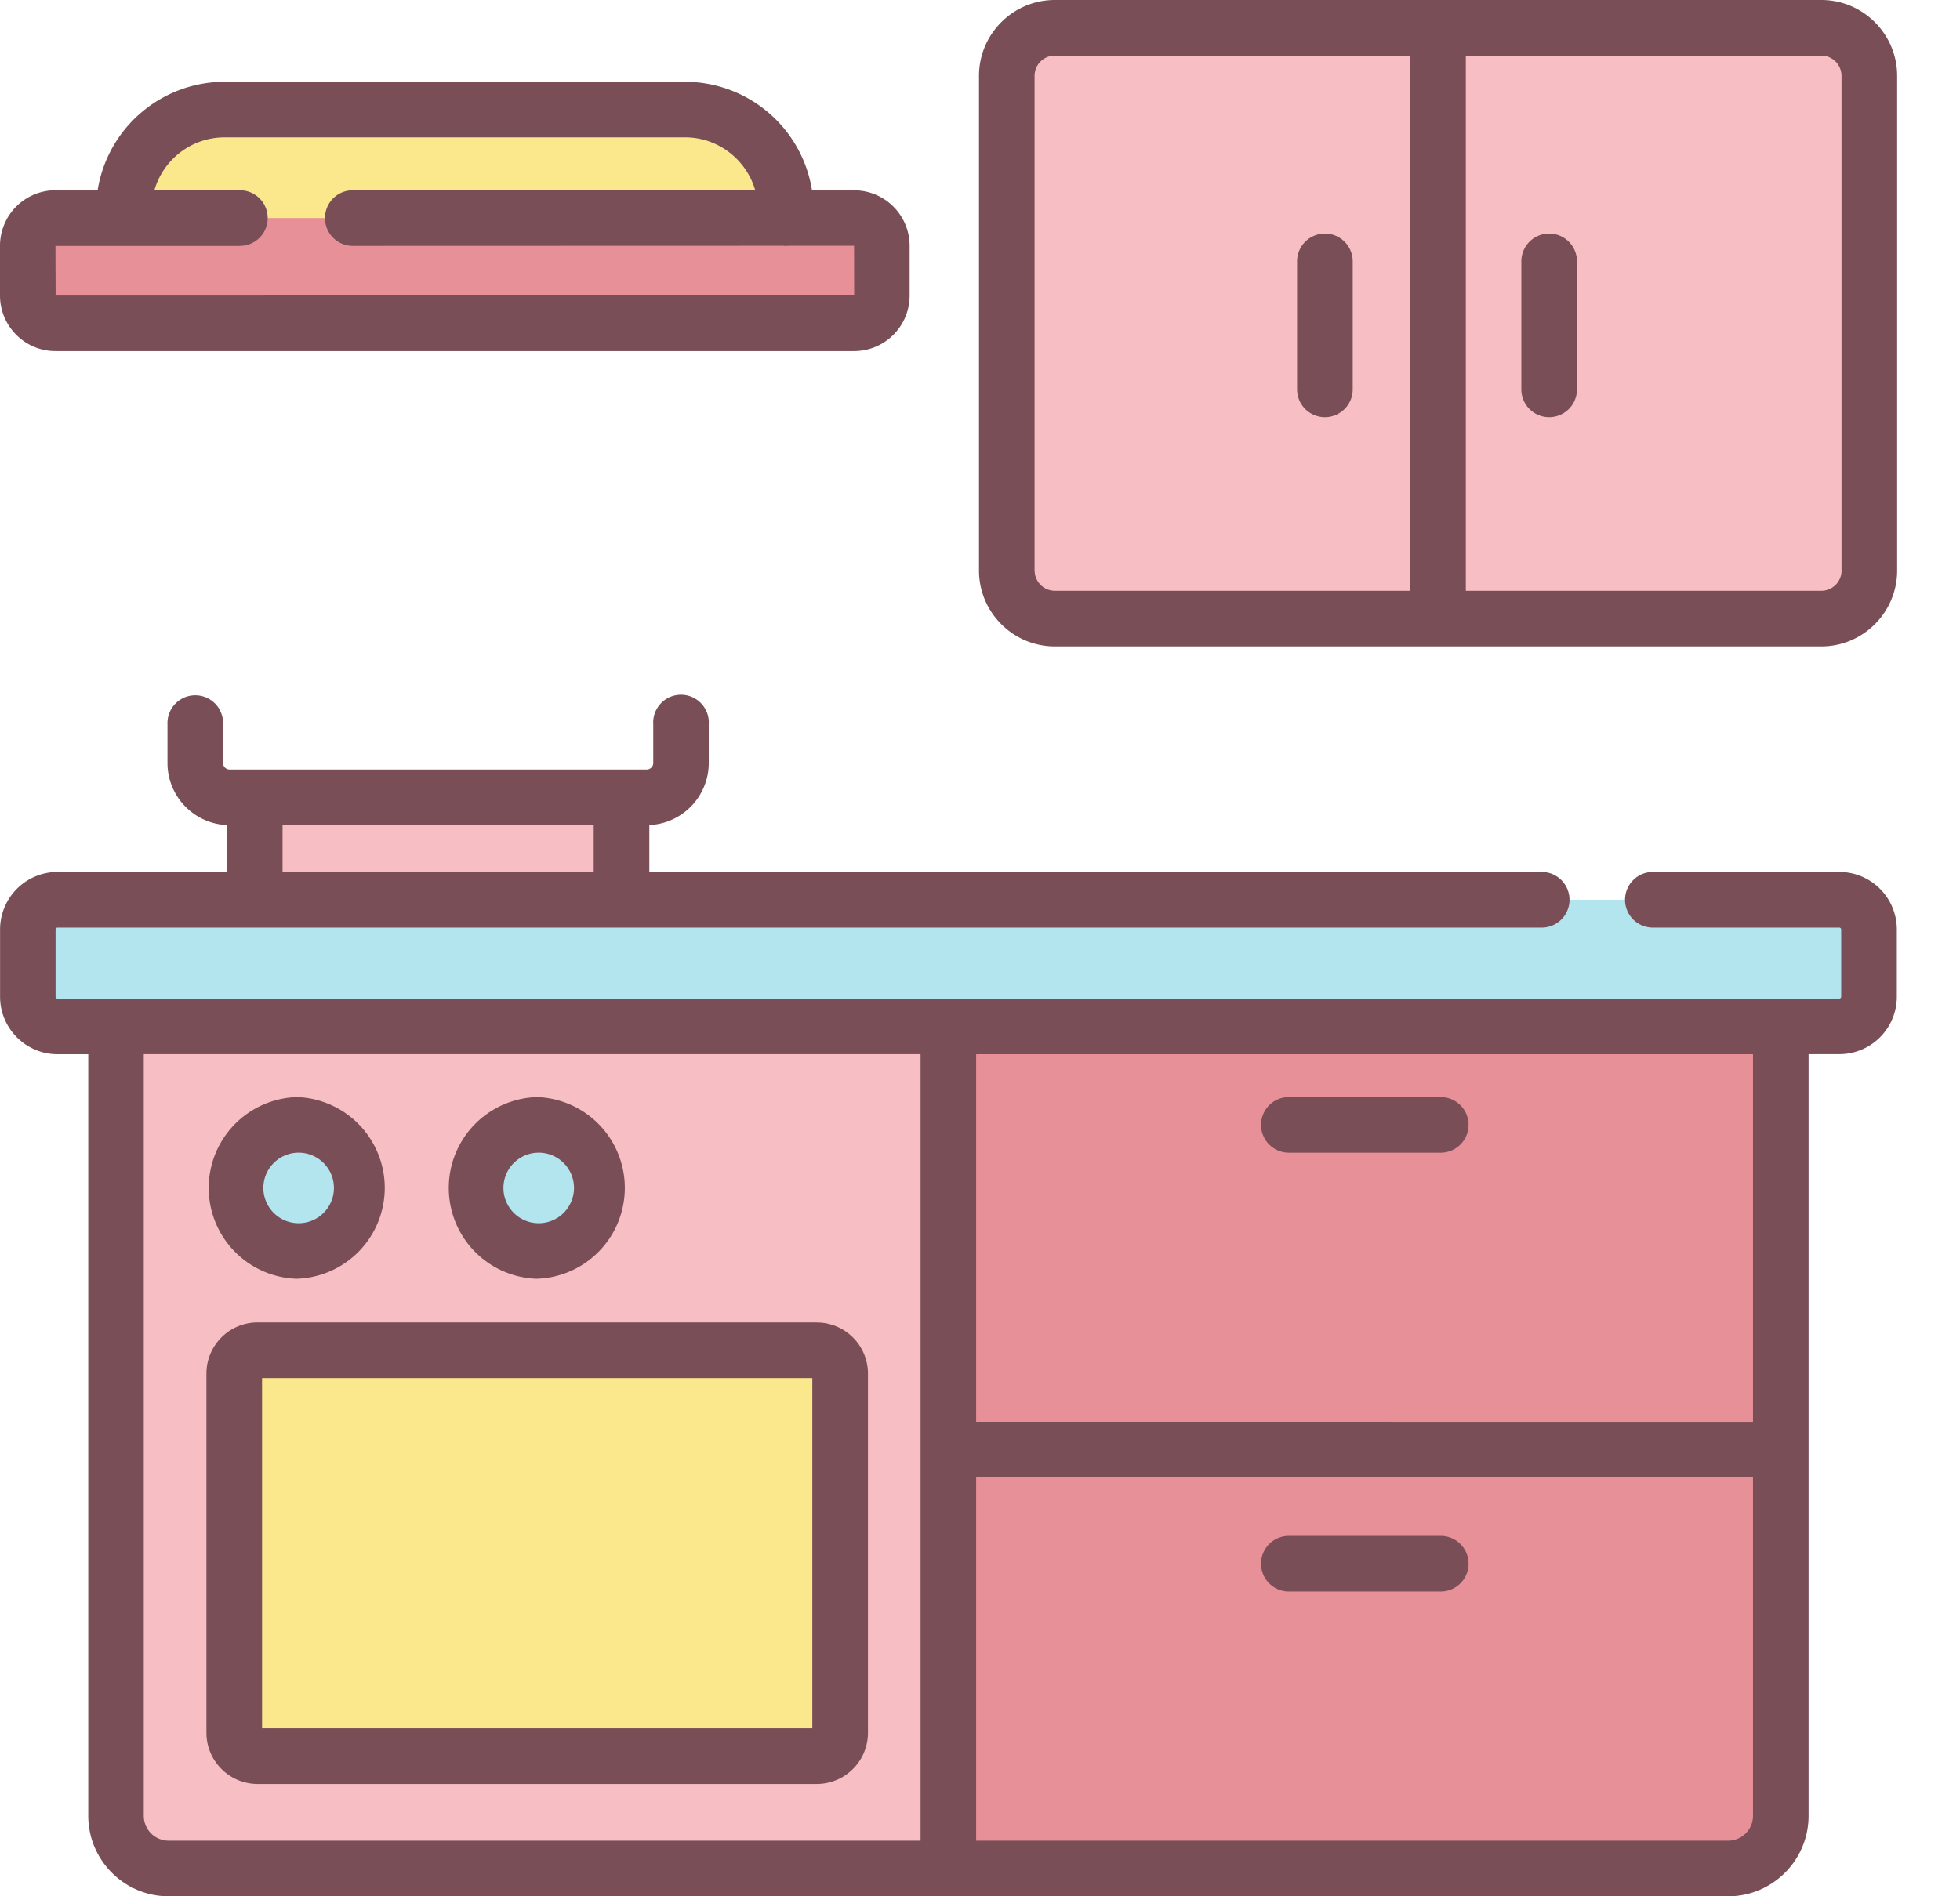
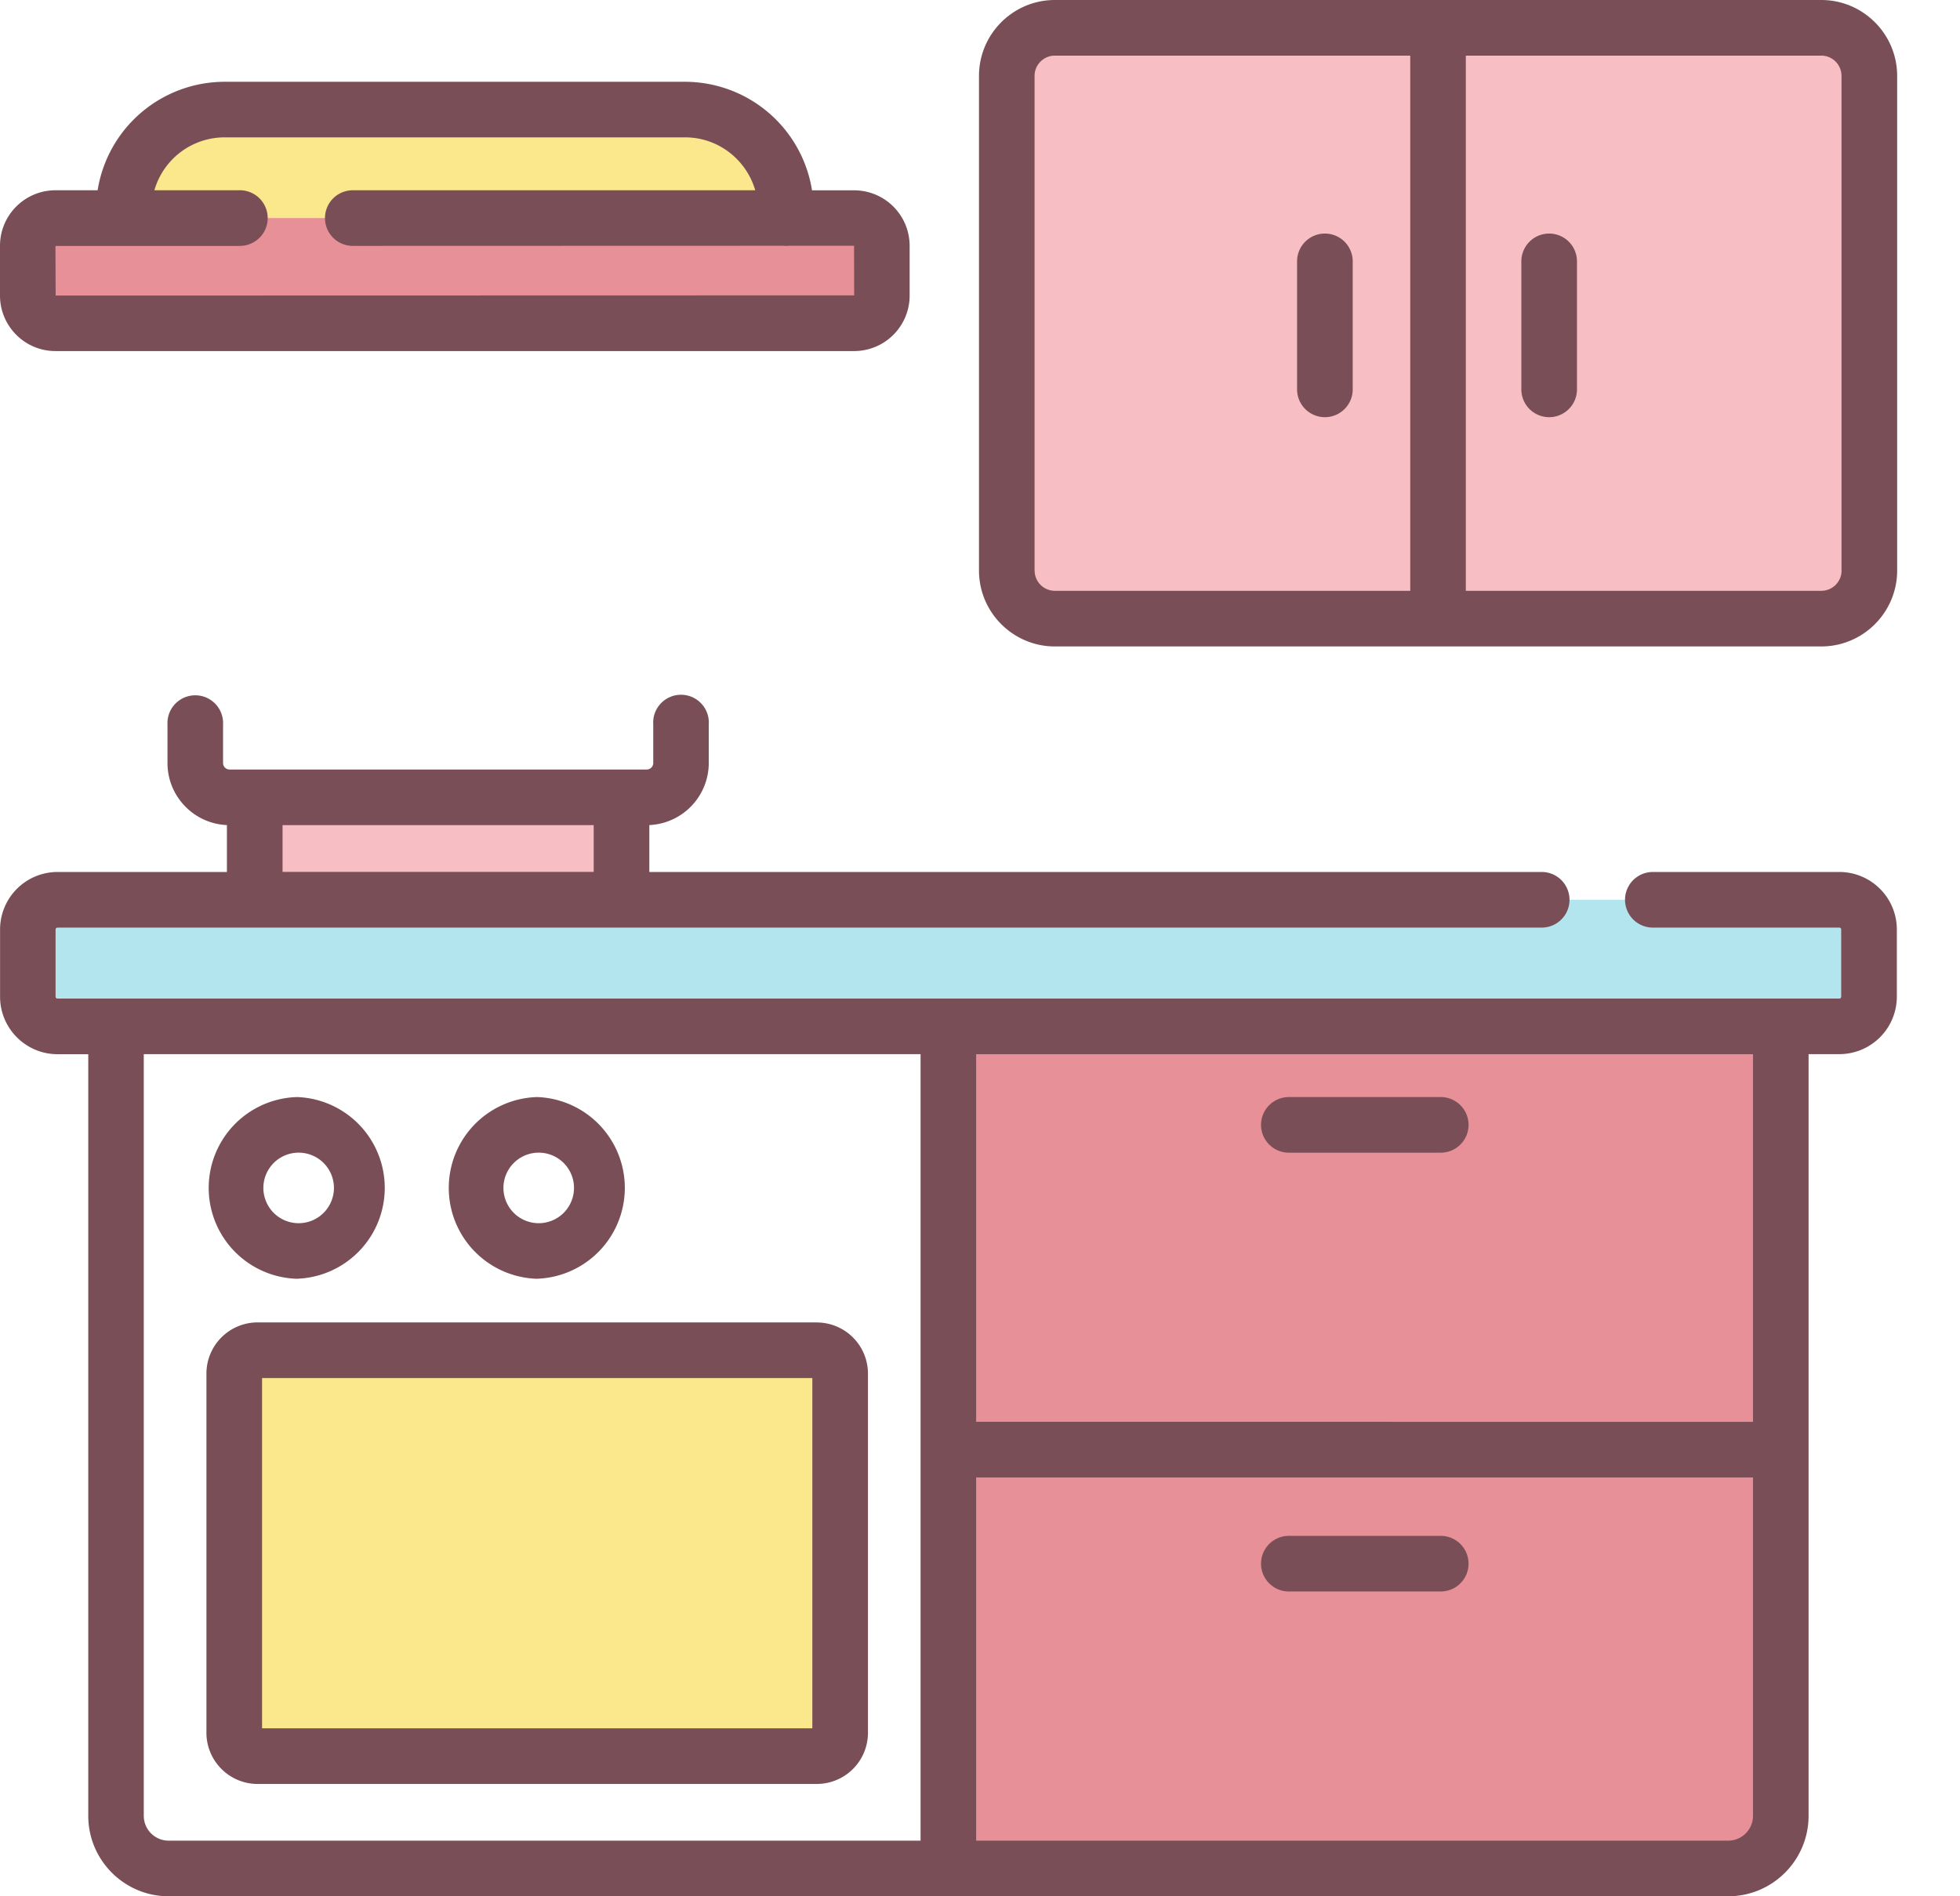
<svg xmlns="http://www.w3.org/2000/svg" width="31" height="30" viewBox="0 0 31 30" fill="none">
  <path d="M4.04 12.614h5.8v2.302h-5.8v-2.302z" fill="#F7BFC4" />
-   <path d="M27.334 29.56H2.668a.833.833 0 0 1-.832-.833V14.235h26.33v14.492c0 .46-.373.833-.832.833z" fill="#F7BFC4" />
  <path d="M28.165 28.727V14.235H15V29.56h12.333c.46 0 .832-.373.832-.833z" fill="#E79098" />
-   <path d="M15 29.56h12.333c.46 0 .832-.373.832-.833v-5.793H15v6.626z" fill="#E79098" />
  <path d="M29.089 16.238H.907a.47.47 0 0 1-.47-.47v-1.063c0-.26.21-.47.47-.47h28.182c.26 0 .47.21.47.47v1.063c0 .26-.21.47-.47.47z" fill="#B3E5EE" />
  <path d="M28.796 9.787H16.674a.76.76 0 0 1-.76-.761V1.201c0-.42.34-.761.76-.761h12.122c.42 0 .76.34.76.761v7.825a.76.76 0 0 1-.76.761z" fill="#F7BFC4" />
  <path d="M12.438 4.18H1.968v-.851c0-.881.714-1.595 1.594-1.595h7.283c.88 0 1.593.714 1.593 1.595v.85z" fill="#FBE88C" />
  <path d="M.874 3.45h12.634c.241 0 .437.197.437.438v.788a.437.437 0 0 1-.437.438H.874a.437.437 0 0 1-.436-.438v-.788c0-.241.195-.437.436-.437z" fill="#E79098" />
  <path d="M12.908 27.783H4.065a.37.37 0 0 1-.37-.37V21.73a.37.37 0 0 1 .37-.37h8.843a.37.37 0 0 1 .37.37v5.682a.37.37 0 0 1-.37.37z" fill="#FBE88C" />
-   <path d="M5.687 18.794a.997.997 0 1 1-1.993 0 .997.997 0 0 1 1.993 0zM9.492 18.794a.997.997 0 1 1-1.993 0 .997.997 0 0 1 1.993 0z" fill="#B3E5EE" />
  <path d="M20.955 3.695a.44.44 0 0 0-.44.44V6.16a.44.44 0 1 0 .88 0V4.135a.44.44 0 0 0-.44-.44zM24.502 3.695a.44.44 0 0 0-.44.44V6.16a.44.44 0 1 0 .88 0V4.135a.44.44 0 0 0-.44-.44zM20.385 18.236h2.402a.44.44 0 0 0 0-.88h-2.402a.44.44 0 0 0 0 .88zM22.787 24.298h-2.402a.44.44 0 0 0 0 .88h2.402a.44.44 0 0 0 0-.88z" fill="#794E57" />
  <path d="M29.091 13.795h-2.949a.44.44 0 0 0 0 .88h2.949a.03.03 0 0 1 .03.03v1.063a.03.03 0 0 1-.03.03H.909a.03.03 0 0 1-.03-.03v-1.063a.03.03 0 0 1 .03-.03h23.475a.44.44 0 0 0 0-.88H10.27v-.742a.984.984 0 0 0 .94-.982v-.61a.44.44 0 1 0-.878 0v.61a.103.103 0 0 1-.103.103H3.631a.103.103 0 0 1-.103-.103v-.61a.44.44 0 1 0-.879 0v.61c0 .528.418.96.94.982v.742H.91a.91.91 0 0 0-.909.91v1.063c0 .502.408.91.909.91h.486v12.049c0 .702.57 1.273 1.272 1.273h24.666c.701 0 1.271-.571 1.271-1.273v-12.05h.487a.91.91 0 0 0 .909-.91v-1.062a.91.91 0 0 0-.909-.91zm-24.622-.741H9.39v.74H4.469v-.74zM2.274 28.727v-12.05H14.56V29.12H2.667a.393.393 0 0 1-.393-.393zm25.059.393H15.439v-5.746h12.287v5.353a.393.393 0 0 1-.393.393zm.393-6.626H15.439v-5.816h12.287v5.816z" fill="#794E57" />
  <path d="M12.918 20.921H4.075a.81.81 0 0 0-.81.81v5.682c0 .447.364.81.81.81h8.843a.81.81 0 0 0 .81-.81v-5.681a.81.81 0 0 0-.81-.81zm-.07 6.422H4.145v-5.541h8.703v5.541zM4.701 20.23a1.438 1.438 0 0 0 0-2.874 1.438 1.438 0 0 0 0 2.875zm0-1.994a.558.558 0 1 1-.002 1.115.558.558 0 0 1 .002-1.115zM8.498 20.23a1.438 1.438 0 0 0 0-2.874 1.438 1.438 0 0 0 0 2.875zm0-1.994a.558.558 0 1 1-.002 1.115.558.558 0 0 1 .002-1.115zM28.806 0H16.684c-.662 0-1.2.539-1.2 1.201v7.825c0 .662.539 1.201 1.2 1.201h12.122c.662 0 1.2-.539 1.2-1.201V1.201c0-.662-.538-1.201-1.2-1.201zM16.363 9.026V1.201c0-.177.144-.321.32-.321h5.622v8.467h-5.621a.321.321 0 0 1-.32-.321zm12.764 0a.321.321 0 0 1-.32.321h-5.623V.88h5.622c.177 0 .32.144.32.321v7.825zM.876 5.554H13.51a.878.878 0 0 0 .877-.878v-.788a.878.878 0 0 0-.877-.877h-.667a2.036 2.036 0 0 0-2.008-1.717H3.551A2.036 2.036 0 0 0 1.544 3.01H.876A.878.878 0 0 0 0 3.888v.788c0 .484.393.878.876.878zM3.794 3.89a.44.44 0 0 0 0-.88H2.442a1.156 1.156 0 0 1 1.11-.837h7.283c.526 0 .97.354 1.11.837H5.58a.44.44 0 0 0 0 .88l6.803-.002a.414.414 0 0 0 .09 0h1.035l.002.785L.88 4.676l-.003-.785h2.918z" fill="#794E57" />
</svg>